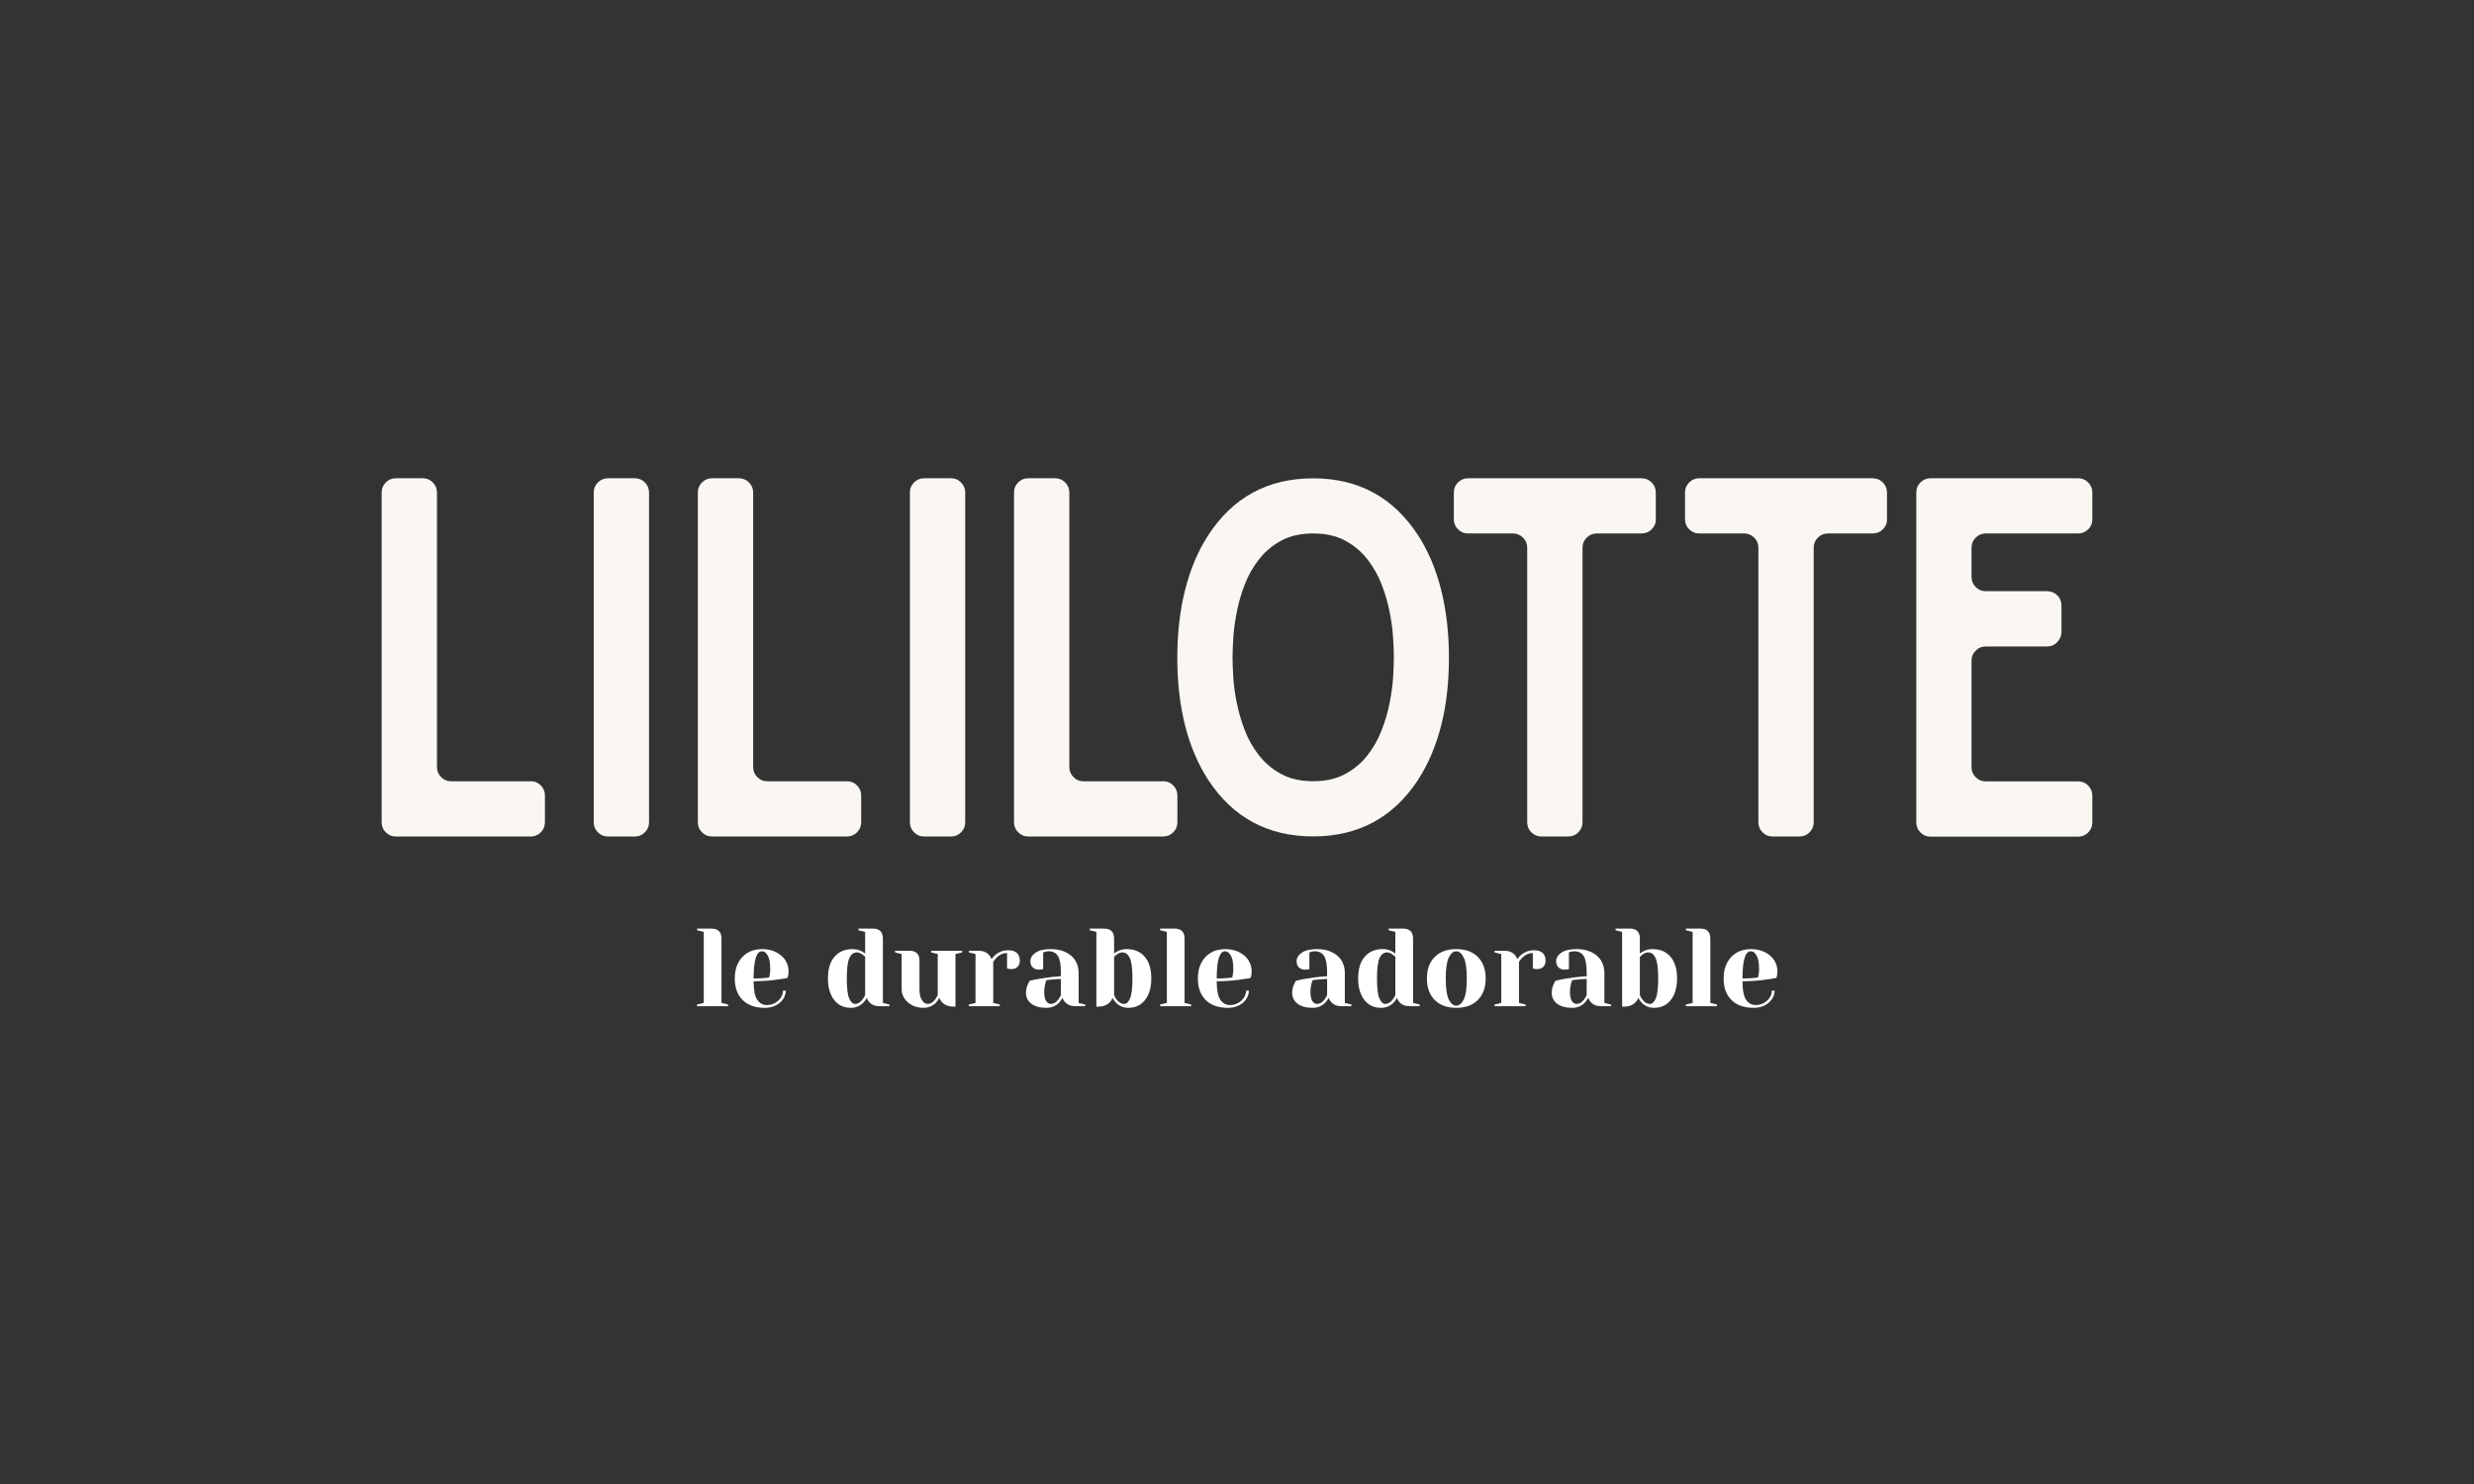
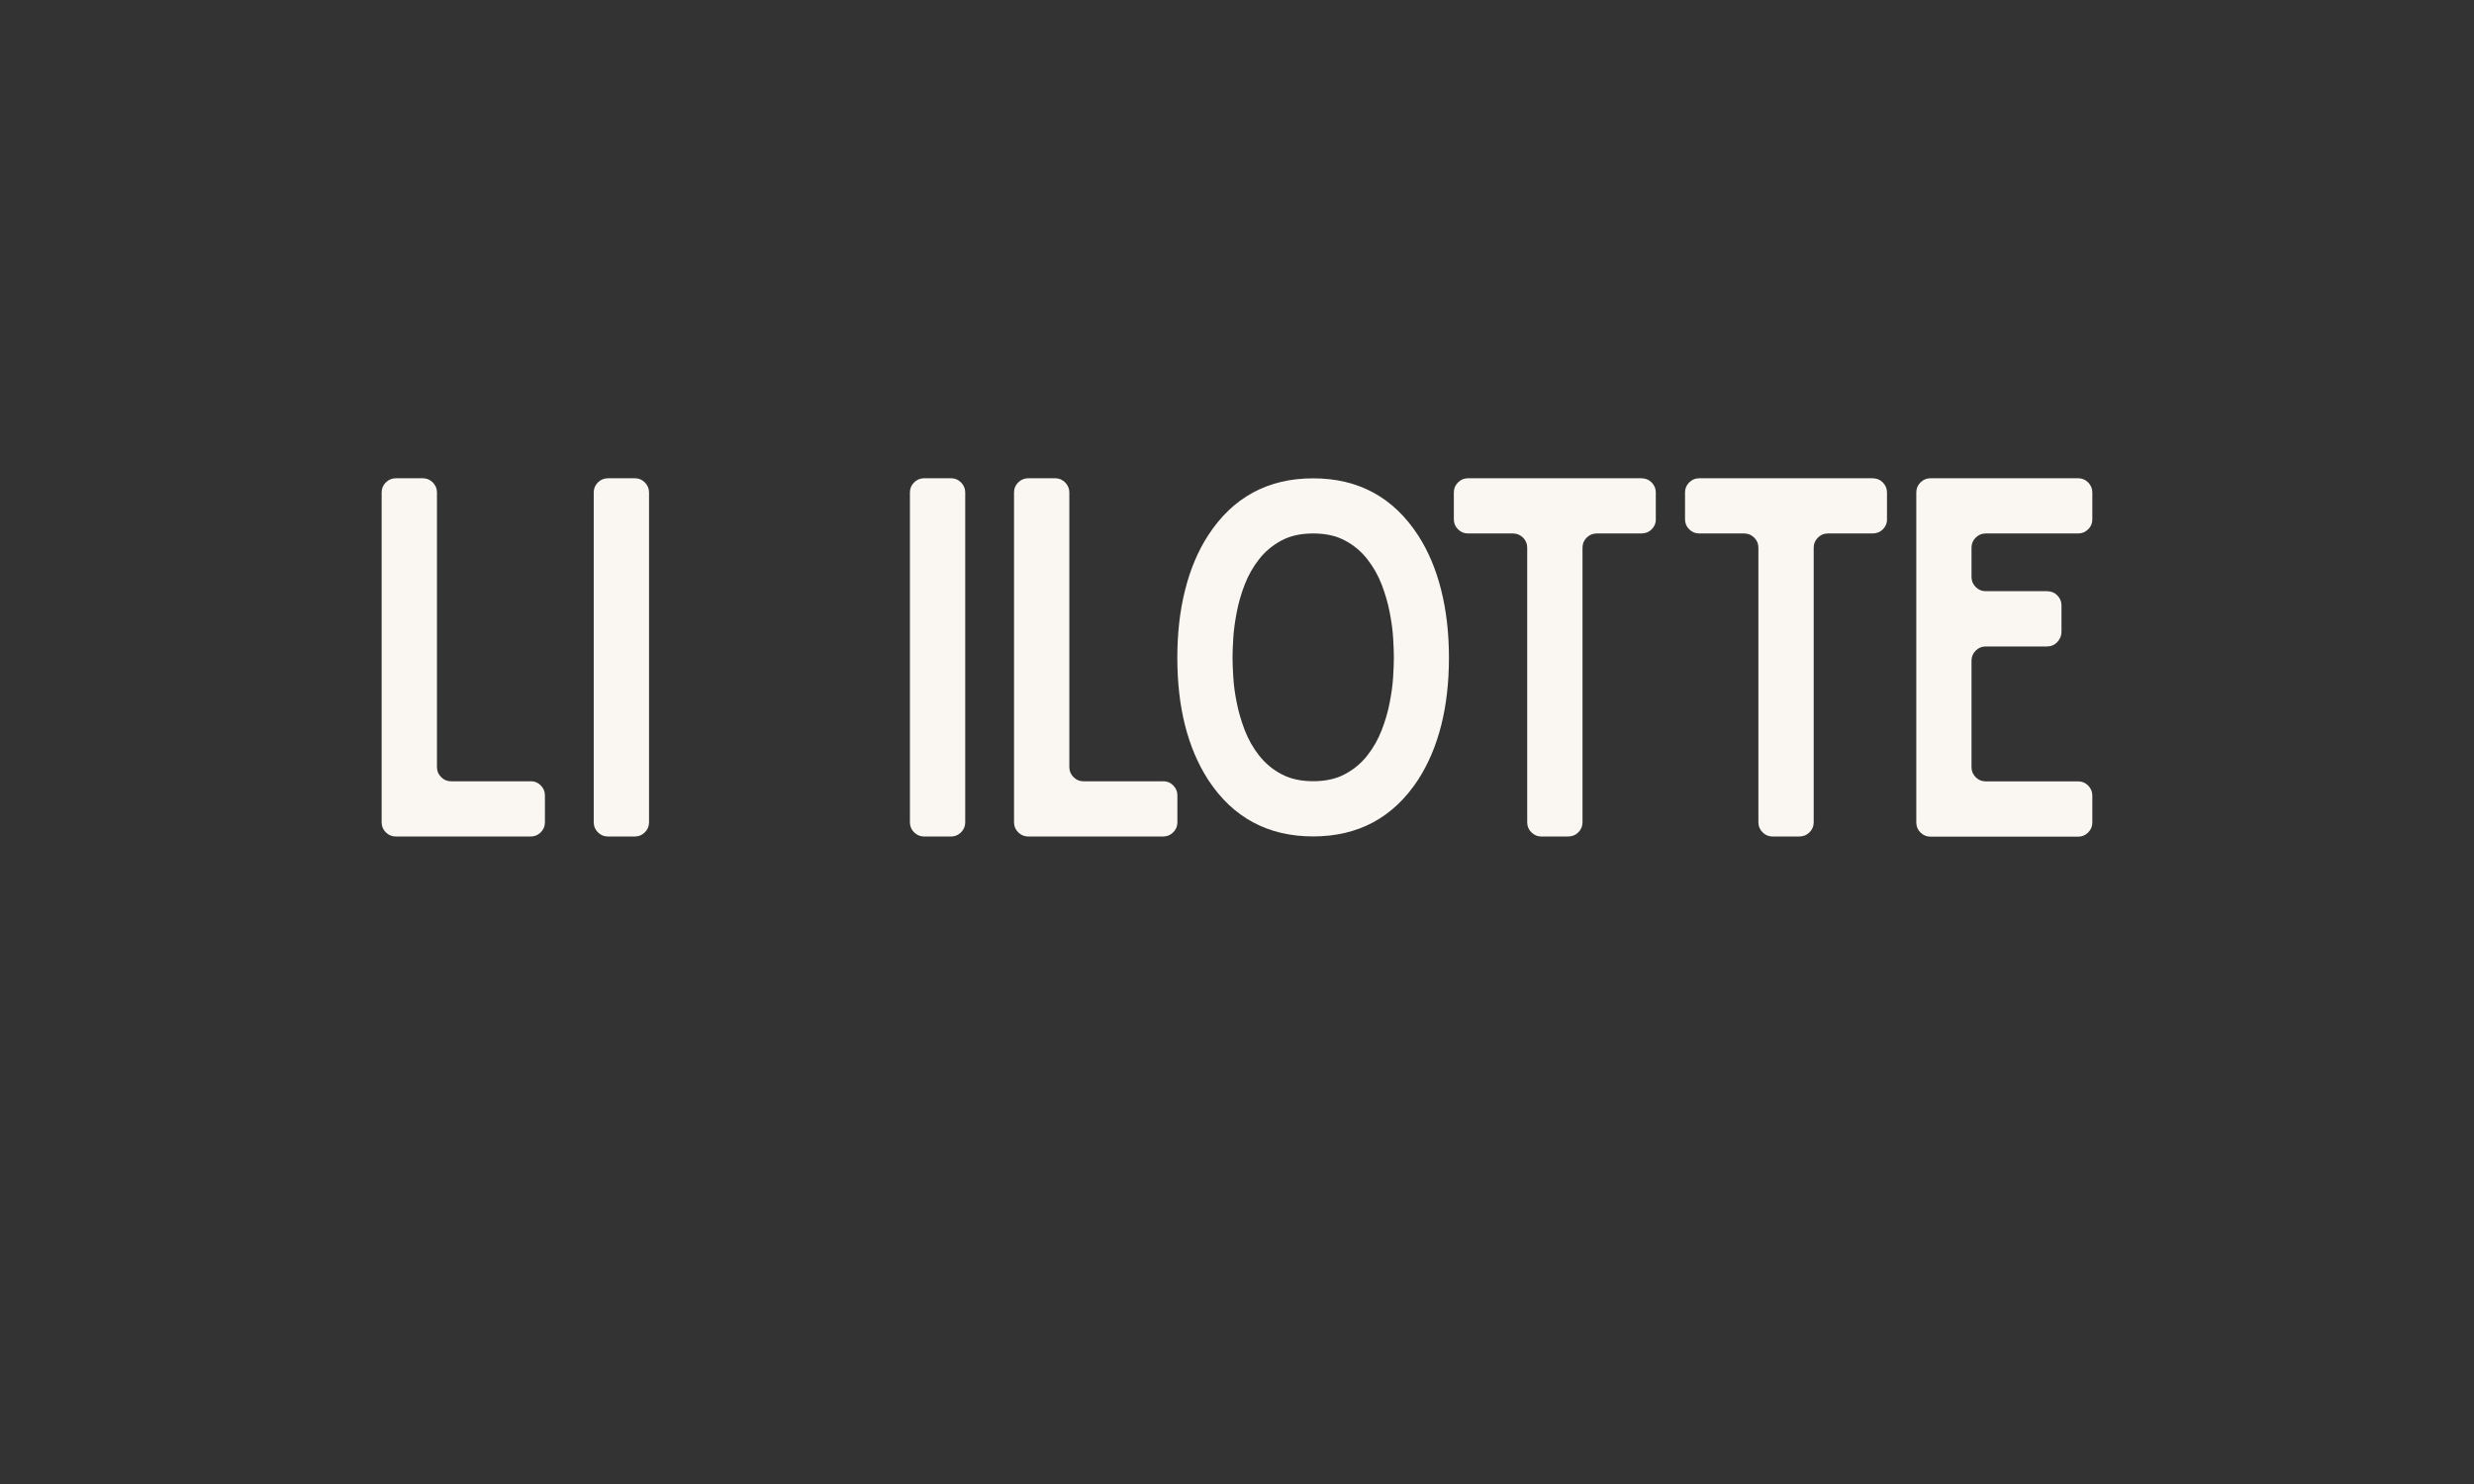
<svg xmlns="http://www.w3.org/2000/svg" version="1.0" preserveAspectRatio="xMidYMid meet" height="300" viewBox="0 0 375 225" zoomAndPan="magnify" width="500">
  <rect x="0" y="0" width="375" height="225" fill="#333333" stroke="none" />
  <defs>
    <g />
    <clipPath id="8772bd8d25">
      <path clip-rule="nonzero" d="M 0.848 0.48 L 26 0.48 L 26 54.805 L 0.848 54.805 Z M 0.848 0.48" />
    </clipPath>
    <clipPath id="8c35a1ba77">
      <path clip-rule="nonzero" d="M 32 0.48 L 42 0.48 L 42 54.805 L 32 54.805 Z M 32 0.48" />
    </clipPath>
    <clipPath id="28eefe2444">
      <path clip-rule="nonzero" d="M 48 0.48 L 74 0.48 L 74 54.805 L 48 54.805 Z M 48 0.48" />
    </clipPath>
    <clipPath id="8d30973486">
      <path clip-rule="nonzero" d="M 80 0.48 L 90 0.48 L 90 54.805 L 80 54.805 Z M 80 0.48" />
    </clipPath>
    <clipPath id="2a10bb4e9f">
      <path clip-rule="nonzero" d="M 96 0.48 L 122 0.48 L 122 54.805 L 96 54.805 Z M 96 0.48" />
    </clipPath>
    <clipPath id="1d81304ad1">
      <path clip-rule="nonzero" d="M 121 0.48 L 163 0.48 L 163 54.805 L 121 54.805 Z M 121 0.48" />
    </clipPath>
    <clipPath id="a0e313645e">
      <path clip-rule="nonzero" d="M 163 0.48 L 194 0.48 L 194 54.805 L 163 54.805 Z M 163 0.48" />
    </clipPath>
    <clipPath id="ed2eff5695">
      <path clip-rule="nonzero" d="M 198 0.48 L 230 0.48 L 230 54.805 L 198 54.805 Z M 198 0.48" />
    </clipPath>
    <clipPath id="f92c5dda0d">
      <path clip-rule="nonzero" d="M 233 0.48 L 260.348 0.48 L 260.348 54.805 L 233 54.805 Z M 233 0.48" />
    </clipPath>
    <clipPath id="daad337ffb">
-       <path clip-rule="nonzero" d="M 47 64 L 214 64 L 214 84.961 L 47 84.961 Z M 47 64" />
-     </clipPath>
+       </clipPath>
    <clipPath id="338759c82a">
      <rect height="21" y="0" width="167" x="0" />
    </clipPath>
    <clipPath id="8ab37b0297">
      <rect height="85" y="0" width="262" x="0" />
    </clipPath>
  </defs>
  <g transform="matrix(1, 0, 0, 1, 57, 72)">
    <g clip-path="url(#8ab37b0297)">
      <g clip-path="url(#8772bd8d25)">
        <path fill-rule="nonzero" fill-opacity="1" d="M 23.445 46.445 C 24.039 46.445 24.539 46.652 24.965 47.078 C 25.379 47.504 25.598 48 25.598 48.598 L 25.598 52.672 C 25.598 53.27 25.391 53.77 24.965 54.195 C 24.539 54.621 24.039 54.828 23.445 54.828 L 3.004 54.828 C 2.406 54.828 1.906 54.621 1.48 54.195 C 1.055 53.781 0.848 53.27 0.848 52.672 L 0.848 2.664 C 0.848 2.07 1.055 1.57 1.48 1.145 C 1.895 0.73 2.406 0.512 3.004 0.512 L 7.078 0.512 C 7.676 0.512 8.176 0.719 8.602 1.145 C 9.016 1.57 9.234 2.07 9.234 2.664 L 9.234 44.301 C 9.234 44.898 9.441 45.398 9.867 45.824 C 10.277 46.25 10.789 46.457 11.387 46.457 L 23.457 46.457 Z M 23.445 46.445" fill="#faf7f2" />
      </g>
      <g clip-path="url(#8c35a1ba77)">
        <path fill-rule="nonzero" fill-opacity="1" d="M 40.746 1.145 C 41.16 1.57 41.379 2.07 41.379 2.664 L 41.379 52.672 C 41.379 53.27 41.172 53.77 40.746 54.195 C 40.32 54.621 39.82 54.828 39.227 54.828 L 35.148 54.828 C 34.555 54.828 34.055 54.621 33.629 54.195 C 33.203 53.781 32.996 53.27 32.996 52.672 L 32.996 2.664 C 32.996 2.07 33.203 1.57 33.629 1.145 C 34.043 0.73 34.555 0.512 35.148 0.512 L 39.227 0.512 C 39.82 0.512 40.32 0.719 40.746 1.145 Z M 40.746 1.145" fill="#faf7f2" />
      </g>
      <g clip-path="url(#28eefe2444)">
-         <path fill-rule="nonzero" fill-opacity="1" d="M 71.383 46.445 C 71.98 46.445 72.477 46.652 72.902 47.078 C 73.316 47.504 73.535 48 73.535 48.598 L 73.535 52.672 C 73.535 53.27 73.328 53.77 72.902 54.195 C 72.477 54.621 71.98 54.828 71.383 54.828 L 50.93 54.828 C 50.332 54.828 49.836 54.621 49.41 54.195 C 48.984 53.781 48.777 53.27 48.777 52.672 L 48.777 2.664 C 48.777 2.07 48.984 1.57 49.41 1.145 C 49.824 0.73 50.332 0.512 50.93 0.512 L 55.008 0.512 C 55.602 0.512 56.102 0.719 56.527 1.145 C 56.941 1.57 57.16 2.07 57.16 2.664 L 57.16 44.301 C 57.16 44.898 57.367 45.398 57.793 45.824 C 58.207 46.25 58.719 46.457 59.312 46.457 L 71.383 46.457 Z M 71.383 46.445" fill="#faf7f2" />
-       </g>
+         </g>
      <g clip-path="url(#8d30973486)">
        <path fill-rule="nonzero" fill-opacity="1" d="M 88.672 1.145 C 89.086 1.57 89.305 2.07 89.305 2.664 L 89.305 52.672 C 89.305 53.27 89.098 53.77 88.672 54.195 C 88.246 54.621 87.75 54.828 87.152 54.828 L 83.074 54.828 C 82.48 54.828 81.98 54.621 81.555 54.195 C 81.129 53.781 80.922 53.27 80.922 52.672 L 80.922 2.664 C 80.922 2.07 81.129 1.57 81.555 1.145 C 81.969 0.73 82.48 0.512 83.074 0.512 L 87.152 0.512 C 87.75 0.512 88.246 0.719 88.672 1.145 Z M 88.672 1.145" fill="#faf7f2" />
      </g>
      <g clip-path="url(#2a10bb4e9f)">
        <path fill-rule="nonzero" fill-opacity="1" d="M 119.309 46.445 C 119.906 46.445 120.406 46.652 120.832 47.078 C 121.246 47.504 121.465 48 121.465 48.598 L 121.465 52.672 C 121.465 53.27 121.258 53.77 120.832 54.195 C 120.406 54.621 119.906 54.828 119.309 54.828 L 98.855 54.828 C 98.262 54.828 97.762 54.621 97.336 54.195 C 96.91 53.781 96.703 53.27 96.703 52.672 L 96.703 2.664 C 96.703 2.07 96.91 1.57 97.336 1.145 C 97.75 0.73 98.262 0.512 98.855 0.512 L 102.934 0.512 C 103.527 0.512 104.027 0.719 104.453 1.145 C 104.867 1.57 105.086 2.07 105.086 2.664 L 105.086 44.301 C 105.086 44.898 105.293 45.398 105.719 45.824 C 106.133 46.25 106.645 46.457 107.242 46.457 L 119.309 46.457 Z M 119.309 46.445" fill="#faf7f2" />
      </g>
      <g clip-path="url(#1d81304ad1)">
        <path fill-rule="nonzero" fill-opacity="1" d="M 142.051 54.816 C 135.188 54.816 129.871 51.957 126.125 46.227 C 123.008 41.383 121.453 35.215 121.453 27.707 C 121.453 24.008 121.84 20.59 122.633 17.449 C 123.422 14.309 124.578 11.559 126.113 9.188 C 129.859 3.406 135.176 0.523 142.039 0.523 C 148.902 0.523 154.219 3.406 157.965 9.188 C 159.5 11.559 160.656 14.309 161.445 17.449 C 162.238 20.59 162.625 24.008 162.625 27.707 C 162.625 35.215 161.066 41.383 157.953 46.227 C 154.195 51.957 148.891 54.816 142.027 54.816 Z M 142.051 8.883 C 140.176 8.883 138.57 9.234 137.234 9.953 C 135.895 10.672 134.773 11.609 133.863 12.766 C 132.949 13.922 132.219 15.211 131.672 16.621 C 131.125 18.031 130.723 19.434 130.457 20.844 C 130.188 22.254 130.004 23.559 129.934 24.773 C 129.859 25.992 129.824 26.965 129.824 27.695 C 129.824 28.426 129.859 29.41 129.934 30.625 C 130.004 31.844 130.176 33.133 130.457 34.52 C 130.723 35.906 131.137 37.293 131.672 38.707 C 132.219 40.117 132.938 41.395 133.863 42.562 C 134.773 43.719 135.895 44.668 137.234 45.371 C 138.57 46.09 140.164 46.445 142.051 46.445 C 143.938 46.445 145.531 46.09 146.867 45.371 C 148.207 44.656 149.328 43.719 150.238 42.562 C 151.152 41.406 151.883 40.117 152.43 38.707 C 152.977 37.293 153.379 35.906 153.645 34.52 C 153.914 33.133 154.098 31.844 154.168 30.625 C 154.242 29.422 154.277 28.438 154.277 27.695 C 154.277 26.953 154.242 25.977 154.168 24.773 C 154.098 23.57 153.926 22.254 153.645 20.844 C 153.379 19.434 152.965 18.031 152.43 16.621 C 151.883 15.211 151.152 13.934 150.238 12.766 C 149.328 11.609 148.207 10.66 146.867 9.953 C 145.531 9.234 143.926 8.883 142.051 8.883 Z M 142.051 8.883" fill="#faf7f2" />
      </g>
      <g clip-path="url(#a0e313645e)">
        <path fill-rule="nonzero" fill-opacity="1" d="M 193.992 6.73 C 193.992 7.324 193.785 7.824 193.359 8.25 C 192.934 8.676 192.41 8.883 191.766 8.883 L 185.027 8.883 C 184.43 8.883 183.93 9.09 183.504 9.516 C 183.078 9.941 182.871 10.441 182.871 11.035 L 182.871 52.672 C 182.871 53.27 182.664 53.77 182.238 54.195 C 181.812 54.621 181.289 54.828 180.645 54.828 L 176.641 54.828 C 176.047 54.828 175.547 54.621 175.121 54.195 C 174.695 53.781 174.488 53.27 174.488 52.672 L 174.488 11.035 C 174.488 10.441 174.281 9.941 173.855 9.516 C 173.43 9.102 172.93 8.883 172.336 8.883 L 165.523 8.883 C 164.926 8.883 164.426 8.676 164 8.25 C 163.574 7.836 163.367 7.324 163.367 6.73 L 163.367 2.664 C 163.367 2.07 163.574 1.57 164 1.145 C 164.414 0.73 164.926 0.512 165.523 0.512 L 191.754 0.512 C 192.398 0.512 192.922 0.719 193.348 1.145 C 193.762 1.57 193.98 2.07 193.98 2.664 L 193.98 6.742 Z M 193.992 6.73" fill="#faf7f2" />
      </g>
      <g clip-path="url(#ed2eff5695)">
        <path fill-rule="nonzero" fill-opacity="1" d="M 229.035 6.73 C 229.035 7.324 228.828 7.824 228.402 8.25 C 227.977 8.676 227.453 8.883 226.809 8.883 L 220.066 8.883 C 219.473 8.883 218.973 9.09 218.547 9.516 C 218.121 9.941 217.914 10.441 217.914 11.035 L 217.914 52.672 C 217.914 53.27 217.707 53.77 217.281 54.195 C 216.855 54.621 216.332 54.828 215.688 54.828 L 211.684 54.828 C 211.09 54.828 210.59 54.621 210.164 54.195 C 209.738 53.781 209.531 53.27 209.531 52.672 L 209.531 11.035 C 209.531 10.441 209.324 9.941 208.898 9.516 C 208.473 9.102 207.973 8.883 207.379 8.883 L 200.562 8.883 C 199.969 8.883 199.469 8.676 199.043 8.25 C 198.617 7.836 198.41 7.324 198.41 6.73 L 198.41 2.664 C 198.41 2.07 198.617 1.57 199.043 1.145 C 199.457 0.73 199.969 0.512 200.562 0.512 L 226.797 0.512 C 227.441 0.512 227.965 0.719 228.391 1.145 C 228.805 1.57 229.023 2.07 229.023 2.664 L 229.023 6.742 Z M 229.035 6.73" fill="#faf7f2" />
      </g>
      <g clip-path="url(#f92c5dda0d)">
        <path fill-rule="nonzero" fill-opacity="1" d="M 259.516 8.25 C 259.09 8.676 258.59 8.883 257.992 8.883 L 243.988 8.883 C 243.391 8.883 242.895 9.09 242.469 9.516 C 242.043 9.941 241.836 10.441 241.836 11.035 L 241.836 15.477 C 241.836 16.074 242.043 16.574 242.469 17 C 242.883 17.426 243.391 17.633 243.988 17.633 L 253.246 17.633 C 253.891 17.633 254.414 17.84 254.84 18.266 C 255.254 18.691 255.473 19.188 255.473 19.785 L 255.473 23.789 C 255.473 24.383 255.266 24.895 254.84 25.344 C 254.414 25.797 253.891 26.016 253.246 26.016 L 243.988 26.016 C 243.391 26.016 242.895 26.223 242.469 26.648 C 242.043 27.074 241.836 27.574 241.836 28.168 L 241.836 44.316 C 241.836 44.91 242.043 45.41 242.469 45.836 C 242.883 46.262 243.391 46.469 243.988 46.469 L 257.992 46.469 C 258.59 46.469 259.09 46.676 259.516 47.102 C 259.926 47.527 260.148 48.027 260.148 48.621 L 260.148 52.699 C 260.148 53.293 259.941 53.793 259.516 54.219 C 259.09 54.645 258.59 54.852 257.992 54.852 L 235.617 54.852 C 235.02 54.852 234.523 54.645 234.098 54.219 C 233.672 53.805 233.465 53.293 233.465 52.699 L 233.465 2.664 C 233.465 2.07 233.672 1.57 234.098 1.145 C 234.512 0.73 235.02 0.512 235.617 0.512 L 257.992 0.512 C 258.59 0.512 259.09 0.719 259.516 1.145 C 259.926 1.57 260.148 2.07 260.148 2.664 L 260.148 6.742 C 260.148 7.34 259.941 7.836 259.516 8.262 Z M 259.516 8.25" fill="#faf7f2" />
      </g>
      <g clip-path="url(#daad337ffb)">
        <g transform="matrix(1, 0, 0, 1, 47, 64)">
          <g clip-path="url(#338759c82a)">
            <g fill-opacity="1" fill="#ffffff">
              <g transform="translate(0.985, 16.556)">
                <g>
-                   <path d="M 0.672 -0.25 L 1.688 -0.5 L 1.688 -11.266 L 0.672 -11.516 L 0.672 -11.766 L 2.859 -11.766 C 3.867 -11.766 4.375 -11.258 4.375 -10.25 L 4.375 -0.5 L 5.375 -0.25 L 5.375 0 L 0.672 0 Z M 0.672 -0.25" />
-                 </g>
+                   </g>
              </g>
            </g>
            <g fill-opacity="1" fill="#ffffff">
              <g transform="translate(6.701, 16.556)">
                <g>
                  <path d="M 5.219 0.25 C 3.781 0.25 2.66 -0.145 1.859 -0.938 C 1.066 -1.727 0.672 -2.816 0.672 -4.203 C 0.672 -5.109 0.844 -5.895 1.188 -6.562 C 1.539 -7.238 2.023 -7.754 2.641 -8.109 C 3.266 -8.473 3.984 -8.656 4.797 -8.656 C 5.598 -8.656 6.301 -8.504 6.906 -8.203 C 7.52 -7.898 7.992 -7.492 8.328 -6.984 C 8.66 -6.473 8.828 -5.91 8.828 -5.297 C 8.828 -5.016 8.801 -4.773 8.75 -4.578 L 8.656 -4.281 C 8.176 -4.188 7.656 -4.102 7.094 -4.031 C 5.914 -3.863 4.727 -3.781 3.531 -3.781 C 3.531 -2.477 3.707 -1.551 4.062 -1 C 4.426 -0.445 4.922 -0.172 5.547 -0.172 C 5.984 -0.172 6.391 -0.273 6.766 -0.484 C 7.141 -0.691 7.438 -0.961 7.656 -1.297 C 7.875 -1.641 7.984 -1.992 7.984 -2.359 L 8.406 -2.359 C 8.406 -1.91 8.27 -1.484 8 -1.078 C 7.727 -0.672 7.352 -0.348 6.875 -0.109 C 6.395 0.129 5.844 0.25 5.219 0.25 Z M 3.531 -4.203 C 4.25 -4.203 4.832 -4.227 5.281 -4.281 C 5.469 -4.289 5.672 -4.32 5.891 -4.375 C 5.898 -4.426 5.926 -4.547 5.969 -4.734 C 6.02 -5.016 6.047 -5.312 6.047 -5.625 C 6.047 -6.562 5.922 -7.242 5.672 -7.672 C 5.43 -8.109 5.141 -8.328 4.797 -8.328 C 3.953 -8.328 3.531 -6.953 3.531 -4.203 Z M 3.531 -4.203" />
                </g>
              </g>
            </g>
            <g fill-opacity="1" fill="#ffffff">
              <g transform="translate(16.116, 16.556)">
                <g />
              </g>
            </g>
            <g fill-opacity="1" fill="#ffffff">
              <g transform="translate(20.824, 16.556)">
                <g>
                  <path d="M 4.125 0.25 C 3.457 0.25 2.863 0.082 2.344 -0.25 C 1.832 -0.594 1.426 -1.098 1.125 -1.766 C 0.82 -2.441 0.672 -3.254 0.672 -4.203 C 0.672 -5.641 1.004 -6.738 1.672 -7.5 C 2.336 -8.27 3.238 -8.656 4.375 -8.656 C 4.906 -8.656 5.375 -8.547 5.781 -8.328 C 5.945 -8.242 6.125 -8.129 6.312 -7.984 L 6.312 -11.266 L 5.297 -11.516 L 5.297 -11.766 L 7.484 -11.766 C 8.492 -11.766 9 -11.258 9 -10.25 L 9 -0.5 L 10 -0.25 L 10 0 L 8.484 0 C 7.816 0 7.297 -0.207 6.922 -0.625 C 6.766 -0.789 6.645 -1.004 6.562 -1.266 C 6.414 -0.984 6.227 -0.727 6 -0.5 C 5.5 0 4.875 0.25 4.125 0.25 Z M 4.797 -0.344 C 5.203 -0.344 5.578 -0.566 5.922 -1.016 C 6.047 -1.18 6.176 -1.406 6.312 -1.688 L 6.312 -7.484 C 6.188 -7.609 6.055 -7.719 5.922 -7.812 C 5.617 -8.039 5.328 -8.156 5.047 -8.156 C 4.566 -8.156 4.191 -7.875 3.922 -7.312 C 3.66 -6.75 3.531 -5.711 3.531 -4.203 C 3.531 -2.754 3.648 -1.75 3.891 -1.188 C 4.129 -0.625 4.43 -0.344 4.797 -0.344 Z M 4.797 -0.344" />
                </g>
              </g>
            </g>
            <g fill-opacity="1" fill="#ffffff">
              <g transform="translate(31.248, 16.556)">
                <g>
                  <path d="M 4.703 0.25 C 4.078 0.25 3.516 0.117 3.016 -0.141 C 2.516 -0.398 2.125 -0.742 1.844 -1.172 C 1.562 -1.598 1.422 -2.047 1.422 -2.516 L 1.422 -7.906 L 0.422 -8.156 L 0.422 -8.406 L 2.609 -8.406 C 3.617 -8.406 4.125 -7.898 4.125 -6.891 L 4.125 -2.516 C 4.125 -1.816 4.25 -1.281 4.5 -0.906 C 4.75 -0.531 5.039 -0.344 5.375 -0.344 C 5.789 -0.344 6.164 -0.566 6.5 -1.016 C 6.625 -1.18 6.754 -1.406 6.891 -1.688 L 6.891 -7.906 L 5.891 -8.156 L 5.891 -8.406 L 10.594 -8.406 L 10.594 -8.156 L 9.578 -7.906 L 9.578 0.078 L 9.422 0.078 C 8.598 0.078 7.973 -0.145 7.547 -0.594 C 7.359 -0.789 7.223 -1.016 7.141 -1.266 C 6.984 -0.984 6.801 -0.727 6.594 -0.5 C 6.082 0 5.453 0.25 4.703 0.25 Z M 4.703 0.25" />
                </g>
              </g>
            </g>
            <g fill-opacity="1" fill="#ffffff">
              <g transform="translate(42.176, 16.556)">
                <g>
                  <path d="M 0.672 -0.25 L 1.688 -0.5 L 1.688 -7.906 L 0.672 -8.156 L 0.672 -8.406 L 2.188 -8.406 C 2.844 -8.406 3.363 -8.191 3.75 -7.766 C 3.895 -7.598 4.02 -7.391 4.125 -7.141 C 4.289 -7.391 4.492 -7.613 4.734 -7.812 C 5.297 -8.258 5.926 -8.484 6.625 -8.484 C 7.219 -8.484 7.66 -8.348 7.953 -8.078 C 8.254 -7.805 8.406 -7.41 8.406 -6.891 C 8.406 -6.516 8.289 -6.207 8.062 -5.969 C 7.832 -5.738 7.523 -5.625 7.141 -5.625 C 6.984 -5.625 6.828 -5.641 6.672 -5.672 L 6.469 -5.719 L 6.469 -8.062 C 5.895 -8.062 5.375 -7.836 4.906 -7.391 C 4.688 -7.172 4.508 -6.945 4.375 -6.719 L 4.375 -0.5 L 5.375 -0.25 L 5.375 0 L 0.672 0 Z M 0.672 -0.25" />
                </g>
              </g>
            </g>
            <g fill-opacity="1" fill="#ffffff">
              <g transform="translate(50.667, 16.556)">
                <g>
                  <path d="M 3.953 0.25 C 2.953 0.25 2.18 0.035 1.641 -0.391 C 1.109 -0.816 0.844 -1.359 0.844 -2.016 C 0.844 -2.453 0.938 -2.883 1.125 -3.312 C 1.207 -3.508 1.305 -3.691 1.422 -3.859 C 1.891 -3.973 2.391 -4.078 2.922 -4.172 C 4.129 -4.367 5.203 -4.492 6.141 -4.547 L 6.141 -5.047 C 6.141 -6.285 5.988 -7.141 5.688 -7.609 C 5.383 -8.086 4.914 -8.328 4.281 -8.328 C 4.051 -8.328 3.852 -8.297 3.688 -8.234 L 3.453 -8.156 L 3.453 -5.625 L 3.234 -5.578 C 3.047 -5.555 2.895 -5.547 2.781 -5.547 C 2.395 -5.547 2.086 -5.66 1.859 -5.891 C 1.629 -6.117 1.516 -6.426 1.516 -6.812 C 1.516 -7.32 1.773 -7.754 2.297 -8.109 C 2.816 -8.473 3.594 -8.656 4.625 -8.656 C 5.5 -8.656 6.25 -8.5 6.875 -8.188 C 7.508 -7.883 7.992 -7.461 8.328 -6.922 C 8.66 -6.379 8.828 -5.754 8.828 -5.047 L 8.828 -0.5 L 9.828 -0.25 L 9.828 0 L 8.328 0 C 7.648 0 7.129 -0.207 6.766 -0.625 C 6.598 -0.789 6.473 -1.004 6.391 -1.266 C 6.234 -0.984 6.047 -0.727 5.828 -0.5 C 5.328 0 4.703 0.25 3.953 0.25 Z M 4.625 -0.344 C 5.039 -0.344 5.414 -0.566 5.75 -1.016 C 5.875 -1.18 6.004 -1.406 6.141 -1.688 L 6.141 -4.125 C 5.617 -4.125 5.125 -4.094 4.656 -4.031 C 4.312 -3.988 4.078 -3.961 3.953 -3.953 C 3.891 -3.828 3.832 -3.66 3.781 -3.453 C 3.664 -3.023 3.609 -2.602 3.609 -2.188 C 3.609 -1.562 3.703 -1.098 3.891 -0.797 C 4.086 -0.492 4.332 -0.344 4.625 -0.344 Z M 4.625 -0.344" />
                </g>
              </g>
            </g>
            <g fill-opacity="1" fill="#ffffff">
              <g transform="translate(60.839, 16.556)">
                <g>
                  <path d="M 6.219 0.25 C 5.469 0.25 4.844 0 4.344 -0.5 C 4.125 -0.727 3.938 -0.984 3.781 -1.266 C 3.707 -1.016 3.57 -0.789 3.375 -0.594 C 2.945 -0.145 2.328 0.078 1.516 0.078 L 1.344 0.078 L 1.344 -11.266 L 0.344 -11.516 L 0.344 -11.766 L 2.516 -11.766 C 3.523 -11.766 4.031 -11.258 4.031 -10.25 L 4.031 -7.984 C 4.207 -8.129 4.383 -8.242 4.562 -8.328 C 4.957 -8.547 5.426 -8.656 5.969 -8.656 C 7.102 -8.656 8.004 -8.27 8.672 -7.5 C 9.336 -6.738 9.672 -5.641 9.672 -4.203 C 9.672 -3.254 9.52 -2.441 9.219 -1.766 C 8.914 -1.098 8.504 -0.594 7.984 -0.25 C 7.473 0.082 6.883 0.25 6.219 0.25 Z M 5.547 -0.344 C 5.91 -0.344 6.211 -0.625 6.453 -1.188 C 6.691 -1.75 6.812 -2.754 6.812 -4.203 C 6.812 -5.711 6.676 -6.75 6.406 -7.312 C 6.145 -7.875 5.773 -8.156 5.297 -8.156 C 5.004 -8.156 4.707 -8.039 4.406 -7.812 C 4.312 -7.75 4.188 -7.641 4.031 -7.484 L 4.031 -1.688 C 4.133 -1.426 4.258 -1.203 4.406 -1.016 C 4.738 -0.566 5.117 -0.344 5.547 -0.344 Z M 5.547 -0.344" />
                </g>
              </g>
            </g>
            <g fill-opacity="1" fill="#ffffff">
              <g transform="translate(71.179, 16.556)">
                <g>
                  <path d="M 0.672 -0.25 L 1.688 -0.5 L 1.688 -11.266 L 0.672 -11.516 L 0.672 -11.766 L 2.859 -11.766 C 3.867 -11.766 4.375 -11.258 4.375 -10.25 L 4.375 -0.5 L 5.375 -0.25 L 5.375 0 L 0.672 0 Z M 0.672 -0.25" />
                </g>
              </g>
            </g>
            <g fill-opacity="1" fill="#ffffff">
              <g transform="translate(76.895, 16.556)">
                <g>
                  <path d="M 5.219 0.25 C 3.781 0.25 2.66 -0.145 1.859 -0.938 C 1.066 -1.727 0.672 -2.816 0.672 -4.203 C 0.672 -5.109 0.844 -5.895 1.188 -6.562 C 1.539 -7.238 2.023 -7.754 2.641 -8.109 C 3.266 -8.473 3.984 -8.656 4.797 -8.656 C 5.598 -8.656 6.301 -8.504 6.906 -8.203 C 7.52 -7.898 7.992 -7.492 8.328 -6.984 C 8.66 -6.473 8.828 -5.91 8.828 -5.297 C 8.828 -5.016 8.801 -4.773 8.75 -4.578 L 8.656 -4.281 C 8.176 -4.188 7.656 -4.102 7.094 -4.031 C 5.914 -3.863 4.727 -3.781 3.531 -3.781 C 3.531 -2.477 3.707 -1.551 4.062 -1 C 4.426 -0.445 4.922 -0.172 5.547 -0.172 C 5.984 -0.172 6.391 -0.273 6.766 -0.484 C 7.141 -0.691 7.438 -0.961 7.656 -1.297 C 7.875 -1.641 7.984 -1.992 7.984 -2.359 L 8.406 -2.359 C 8.406 -1.91 8.27 -1.484 8 -1.078 C 7.727 -0.672 7.352 -0.348 6.875 -0.109 C 6.395 0.129 5.844 0.25 5.219 0.25 Z M 3.531 -4.203 C 4.25 -4.203 4.832 -4.227 5.281 -4.281 C 5.469 -4.289 5.672 -4.32 5.891 -4.375 C 5.898 -4.426 5.926 -4.547 5.969 -4.734 C 6.02 -5.016 6.047 -5.312 6.047 -5.625 C 6.047 -6.562 5.922 -7.242 5.672 -7.672 C 5.43 -8.109 5.141 -8.328 4.797 -8.328 C 3.953 -8.328 3.531 -6.953 3.531 -4.203 Z M 3.531 -4.203" />
                </g>
              </g>
            </g>
            <g fill-opacity="1" fill="#ffffff">
              <g transform="translate(86.31, 16.556)">
                <g />
              </g>
            </g>
            <g fill-opacity="1" fill="#ffffff">
              <g transform="translate(91.018, 16.556)">
                <g>
                  <path d="M 3.953 0.25 C 2.953 0.25 2.18 0.035 1.641 -0.391 C 1.109 -0.816 0.844 -1.359 0.844 -2.016 C 0.844 -2.453 0.938 -2.883 1.125 -3.312 C 1.207 -3.508 1.305 -3.691 1.422 -3.859 C 1.891 -3.973 2.391 -4.078 2.922 -4.172 C 4.129 -4.367 5.203 -4.492 6.141 -4.547 L 6.141 -5.047 C 6.141 -6.285 5.988 -7.141 5.688 -7.609 C 5.383 -8.086 4.914 -8.328 4.281 -8.328 C 4.051 -8.328 3.852 -8.297 3.688 -8.234 L 3.453 -8.156 L 3.453 -5.625 L 3.234 -5.578 C 3.047 -5.555 2.895 -5.547 2.781 -5.547 C 2.395 -5.547 2.086 -5.66 1.859 -5.891 C 1.629 -6.117 1.516 -6.426 1.516 -6.812 C 1.516 -7.32 1.773 -7.754 2.297 -8.109 C 2.816 -8.473 3.594 -8.656 4.625 -8.656 C 5.5 -8.656 6.25 -8.5 6.875 -8.188 C 7.508 -7.883 7.992 -7.461 8.328 -6.922 C 8.66 -6.379 8.828 -5.754 8.828 -5.047 L 8.828 -0.5 L 9.828 -0.25 L 9.828 0 L 8.328 0 C 7.648 0 7.129 -0.207 6.766 -0.625 C 6.598 -0.789 6.473 -1.004 6.391 -1.266 C 6.234 -0.984 6.047 -0.727 5.828 -0.5 C 5.328 0 4.703 0.25 3.953 0.25 Z M 4.625 -0.344 C 5.039 -0.344 5.414 -0.566 5.75 -1.016 C 5.875 -1.18 6.004 -1.406 6.141 -1.688 L 6.141 -4.125 C 5.617 -4.125 5.125 -4.094 4.656 -4.031 C 4.312 -3.988 4.078 -3.961 3.953 -3.953 C 3.891 -3.828 3.832 -3.66 3.781 -3.453 C 3.664 -3.023 3.609 -2.602 3.609 -2.188 C 3.609 -1.562 3.703 -1.098 3.891 -0.797 C 4.086 -0.492 4.332 -0.344 4.625 -0.344 Z M 4.625 -0.344" />
                </g>
              </g>
            </g>
            <g fill-opacity="1" fill="#ffffff">
              <g transform="translate(101.19, 16.556)">
                <g>
                  <path d="M 4.125 0.25 C 3.457 0.25 2.863 0.082 2.344 -0.25 C 1.832 -0.594 1.426 -1.098 1.125 -1.766 C 0.82 -2.441 0.672 -3.254 0.672 -4.203 C 0.672 -5.641 1.004 -6.738 1.672 -7.5 C 2.336 -8.27 3.238 -8.656 4.375 -8.656 C 4.906 -8.656 5.375 -8.547 5.781 -8.328 C 5.945 -8.242 6.125 -8.129 6.312 -7.984 L 6.312 -11.266 L 5.297 -11.516 L 5.297 -11.766 L 7.484 -11.766 C 8.492 -11.766 9 -11.258 9 -10.25 L 9 -0.5 L 10 -0.25 L 10 0 L 8.484 0 C 7.816 0 7.297 -0.207 6.922 -0.625 C 6.766 -0.789 6.645 -1.004 6.562 -1.266 C 6.414 -0.984 6.227 -0.727 6 -0.5 C 5.5 0 4.875 0.25 4.125 0.25 Z M 4.797 -0.344 C 5.203 -0.344 5.578 -0.566 5.922 -1.016 C 6.047 -1.18 6.176 -1.406 6.312 -1.688 L 6.312 -7.484 C 6.188 -7.609 6.055 -7.719 5.922 -7.812 C 5.617 -8.039 5.328 -8.156 5.047 -8.156 C 4.566 -8.156 4.191 -7.875 3.922 -7.312 C 3.66 -6.75 3.531 -5.711 3.531 -4.203 C 3.531 -2.754 3.648 -1.75 3.891 -1.188 C 4.129 -0.625 4.43 -0.344 4.797 -0.344 Z M 4.797 -0.344" />
                </g>
              </g>
            </g>
            <g fill-opacity="1" fill="#ffffff">
              <g transform="translate(111.614, 16.556)">
                <g>
                  <path d="M 5.125 0.25 C 3.738 0.25 2.648 -0.145 1.859 -0.938 C 1.066 -1.727 0.672 -2.816 0.672 -4.203 C 0.672 -5.586 1.066 -6.676 1.859 -7.469 C 2.648 -8.258 3.738 -8.656 5.125 -8.656 C 6.52 -8.656 7.609 -8.258 8.391 -7.469 C 9.18 -6.676 9.578 -5.586 9.578 -4.203 C 9.578 -2.816 9.18 -1.727 8.391 -0.938 C 7.609 -0.145 6.52 0.25 5.125 0.25 Z M 5.125 -0.078 C 5.57 -0.078 5.945 -0.391 6.25 -1.016 C 6.562 -1.648 6.719 -2.711 6.719 -4.203 C 6.719 -5.691 6.562 -6.75 6.25 -7.375 C 5.945 -8.008 5.57 -8.328 5.125 -8.328 C 4.676 -8.328 4.297 -8.008 3.984 -7.375 C 3.68 -6.75 3.531 -5.691 3.531 -4.203 C 3.531 -2.711 3.68 -1.648 3.984 -1.016 C 4.297 -0.391 4.676 -0.078 5.125 -0.078 Z M 5.125 -0.078" />
                </g>
              </g>
            </g>
            <g fill-opacity="1" fill="#ffffff">
              <g transform="translate(121.869, 16.556)">
                <g>
                  <path d="M 0.672 -0.25 L 1.688 -0.5 L 1.688 -7.906 L 0.672 -8.156 L 0.672 -8.406 L 2.188 -8.406 C 2.844 -8.406 3.363 -8.191 3.75 -7.766 C 3.895 -7.598 4.02 -7.391 4.125 -7.141 C 4.289 -7.391 4.492 -7.613 4.734 -7.812 C 5.297 -8.258 5.926 -8.484 6.625 -8.484 C 7.219 -8.484 7.66 -8.348 7.953 -8.078 C 8.254 -7.805 8.406 -7.41 8.406 -6.891 C 8.406 -6.516 8.289 -6.207 8.062 -5.969 C 7.832 -5.738 7.523 -5.625 7.141 -5.625 C 6.984 -5.625 6.828 -5.641 6.672 -5.672 L 6.469 -5.719 L 6.469 -8.062 C 5.895 -8.062 5.375 -7.836 4.906 -7.391 C 4.688 -7.172 4.508 -6.945 4.375 -6.719 L 4.375 -0.5 L 5.375 -0.25 L 5.375 0 L 0.672 0 Z M 0.672 -0.25" />
                </g>
              </g>
            </g>
            <g fill-opacity="1" fill="#ffffff">
              <g transform="translate(130.36, 16.556)">
                <g>
-                   <path d="M 3.953 0.25 C 2.953 0.25 2.18 0.035 1.641 -0.391 C 1.109 -0.816 0.844 -1.359 0.844 -2.016 C 0.844 -2.453 0.938 -2.883 1.125 -3.312 C 1.207 -3.508 1.305 -3.691 1.422 -3.859 C 1.891 -3.973 2.391 -4.078 2.922 -4.172 C 4.129 -4.367 5.203 -4.492 6.141 -4.547 L 6.141 -5.047 C 6.141 -6.285 5.988 -7.141 5.688 -7.609 C 5.383 -8.086 4.914 -8.328 4.281 -8.328 C 4.051 -8.328 3.852 -8.297 3.688 -8.234 L 3.453 -8.156 L 3.453 -5.625 L 3.234 -5.578 C 3.047 -5.555 2.895 -5.547 2.781 -5.547 C 2.395 -5.547 2.086 -5.66 1.859 -5.891 C 1.629 -6.117 1.516 -6.426 1.516 -6.812 C 1.516 -7.32 1.773 -7.754 2.297 -8.109 C 2.816 -8.473 3.594 -8.656 4.625 -8.656 C 5.5 -8.656 6.25 -8.5 6.875 -8.188 C 7.508 -7.883 7.992 -7.461 8.328 -6.922 C 8.66 -6.379 8.828 -5.754 8.828 -5.047 L 8.828 -0.5 L 9.828 -0.25 L 9.828 0 L 8.328 0 C 7.648 0 7.129 -0.207 6.766 -0.625 C 6.598 -0.789 6.473 -1.004 6.391 -1.266 C 6.234 -0.984 6.047 -0.727 5.828 -0.5 C 5.328 0 4.703 0.25 3.953 0.25 Z M 4.625 -0.344 C 5.039 -0.344 5.414 -0.566 5.75 -1.016 C 5.875 -1.18 6.004 -1.406 6.141 -1.688 L 6.141 -4.125 C 5.617 -4.125 5.125 -4.094 4.656 -4.031 C 4.312 -3.988 4.078 -3.961 3.953 -3.953 C 3.891 -3.828 3.832 -3.66 3.781 -3.453 C 3.664 -3.023 3.609 -2.602 3.609 -2.188 C 3.609 -1.562 3.703 -1.098 3.891 -0.797 C 4.086 -0.492 4.332 -0.344 4.625 -0.344 Z M 4.625 -0.344" />
-                 </g>
+                   </g>
              </g>
            </g>
            <g fill-opacity="1" fill="#ffffff">
              <g transform="translate(140.532, 16.556)">
                <g>
                  <path d="M 6.219 0.25 C 5.469 0.25 4.844 0 4.344 -0.5 C 4.125 -0.727 3.938 -0.984 3.781 -1.266 C 3.707 -1.016 3.57 -0.789 3.375 -0.594 C 2.945 -0.145 2.328 0.078 1.516 0.078 L 1.344 0.078 L 1.344 -11.266 L 0.344 -11.516 L 0.344 -11.766 L 2.516 -11.766 C 3.523 -11.766 4.031 -11.258 4.031 -10.25 L 4.031 -7.984 C 4.207 -8.129 4.383 -8.242 4.562 -8.328 C 4.957 -8.547 5.426 -8.656 5.969 -8.656 C 7.102 -8.656 8.004 -8.27 8.672 -7.5 C 9.336 -6.738 9.672 -5.641 9.672 -4.203 C 9.672 -3.254 9.52 -2.441 9.219 -1.766 C 8.914 -1.098 8.504 -0.594 7.984 -0.25 C 7.473 0.082 6.883 0.25 6.219 0.25 Z M 5.547 -0.344 C 5.91 -0.344 6.211 -0.625 6.453 -1.188 C 6.691 -1.75 6.812 -2.754 6.812 -4.203 C 6.812 -5.711 6.676 -6.75 6.406 -7.312 C 6.145 -7.875 5.773 -8.156 5.297 -8.156 C 5.004 -8.156 4.707 -8.039 4.406 -7.812 C 4.312 -7.75 4.188 -7.641 4.031 -7.484 L 4.031 -1.688 C 4.133 -1.426 4.258 -1.203 4.406 -1.016 C 4.738 -0.566 5.117 -0.344 5.547 -0.344 Z M 5.547 -0.344" />
                </g>
              </g>
            </g>
            <g fill-opacity="1" fill="#ffffff">
              <g transform="translate(150.872, 16.556)">
                <g>
                  <path d="M 0.672 -0.25 L 1.688 -0.5 L 1.688 -11.266 L 0.672 -11.516 L 0.672 -11.766 L 2.859 -11.766 C 3.867 -11.766 4.375 -11.258 4.375 -10.25 L 4.375 -0.5 L 5.375 -0.25 L 5.375 0 L 0.672 0 Z M 0.672 -0.25" />
                </g>
              </g>
            </g>
            <g fill-opacity="1" fill="#ffffff">
              <g transform="translate(156.588, 16.556)">
                <g>
                  <path d="M 5.219 0.25 C 3.781 0.25 2.66 -0.145 1.859 -0.938 C 1.066 -1.727 0.672 -2.816 0.672 -4.203 C 0.672 -5.109 0.844 -5.895 1.188 -6.562 C 1.539 -7.238 2.023 -7.754 2.641 -8.109 C 3.266 -8.473 3.984 -8.656 4.797 -8.656 C 5.598 -8.656 6.301 -8.504 6.906 -8.203 C 7.52 -7.898 7.992 -7.492 8.328 -6.984 C 8.66 -6.473 8.828 -5.91 8.828 -5.297 C 8.828 -5.016 8.801 -4.773 8.75 -4.578 L 8.656 -4.281 C 8.176 -4.188 7.656 -4.102 7.094 -4.031 C 5.914 -3.863 4.727 -3.781 3.531 -3.781 C 3.531 -2.477 3.707 -1.551 4.062 -1 C 4.426 -0.445 4.922 -0.172 5.547 -0.172 C 5.984 -0.172 6.391 -0.273 6.766 -0.484 C 7.141 -0.691 7.438 -0.961 7.656 -1.297 C 7.875 -1.641 7.984 -1.992 7.984 -2.359 L 8.406 -2.359 C 8.406 -1.91 8.27 -1.484 8 -1.078 C 7.727 -0.672 7.352 -0.348 6.875 -0.109 C 6.395 0.129 5.844 0.25 5.219 0.25 Z M 3.531 -4.203 C 4.25 -4.203 4.832 -4.227 5.281 -4.281 C 5.469 -4.289 5.672 -4.32 5.891 -4.375 C 5.898 -4.426 5.926 -4.547 5.969 -4.734 C 6.02 -5.016 6.047 -5.312 6.047 -5.625 C 6.047 -6.562 5.922 -7.242 5.672 -7.672 C 5.43 -8.109 5.141 -8.328 4.797 -8.328 C 3.953 -8.328 3.531 -6.953 3.531 -4.203 Z M 3.531 -4.203" />
                </g>
              </g>
            </g>
          </g>
        </g>
      </g>
    </g>
  </g>
</svg>